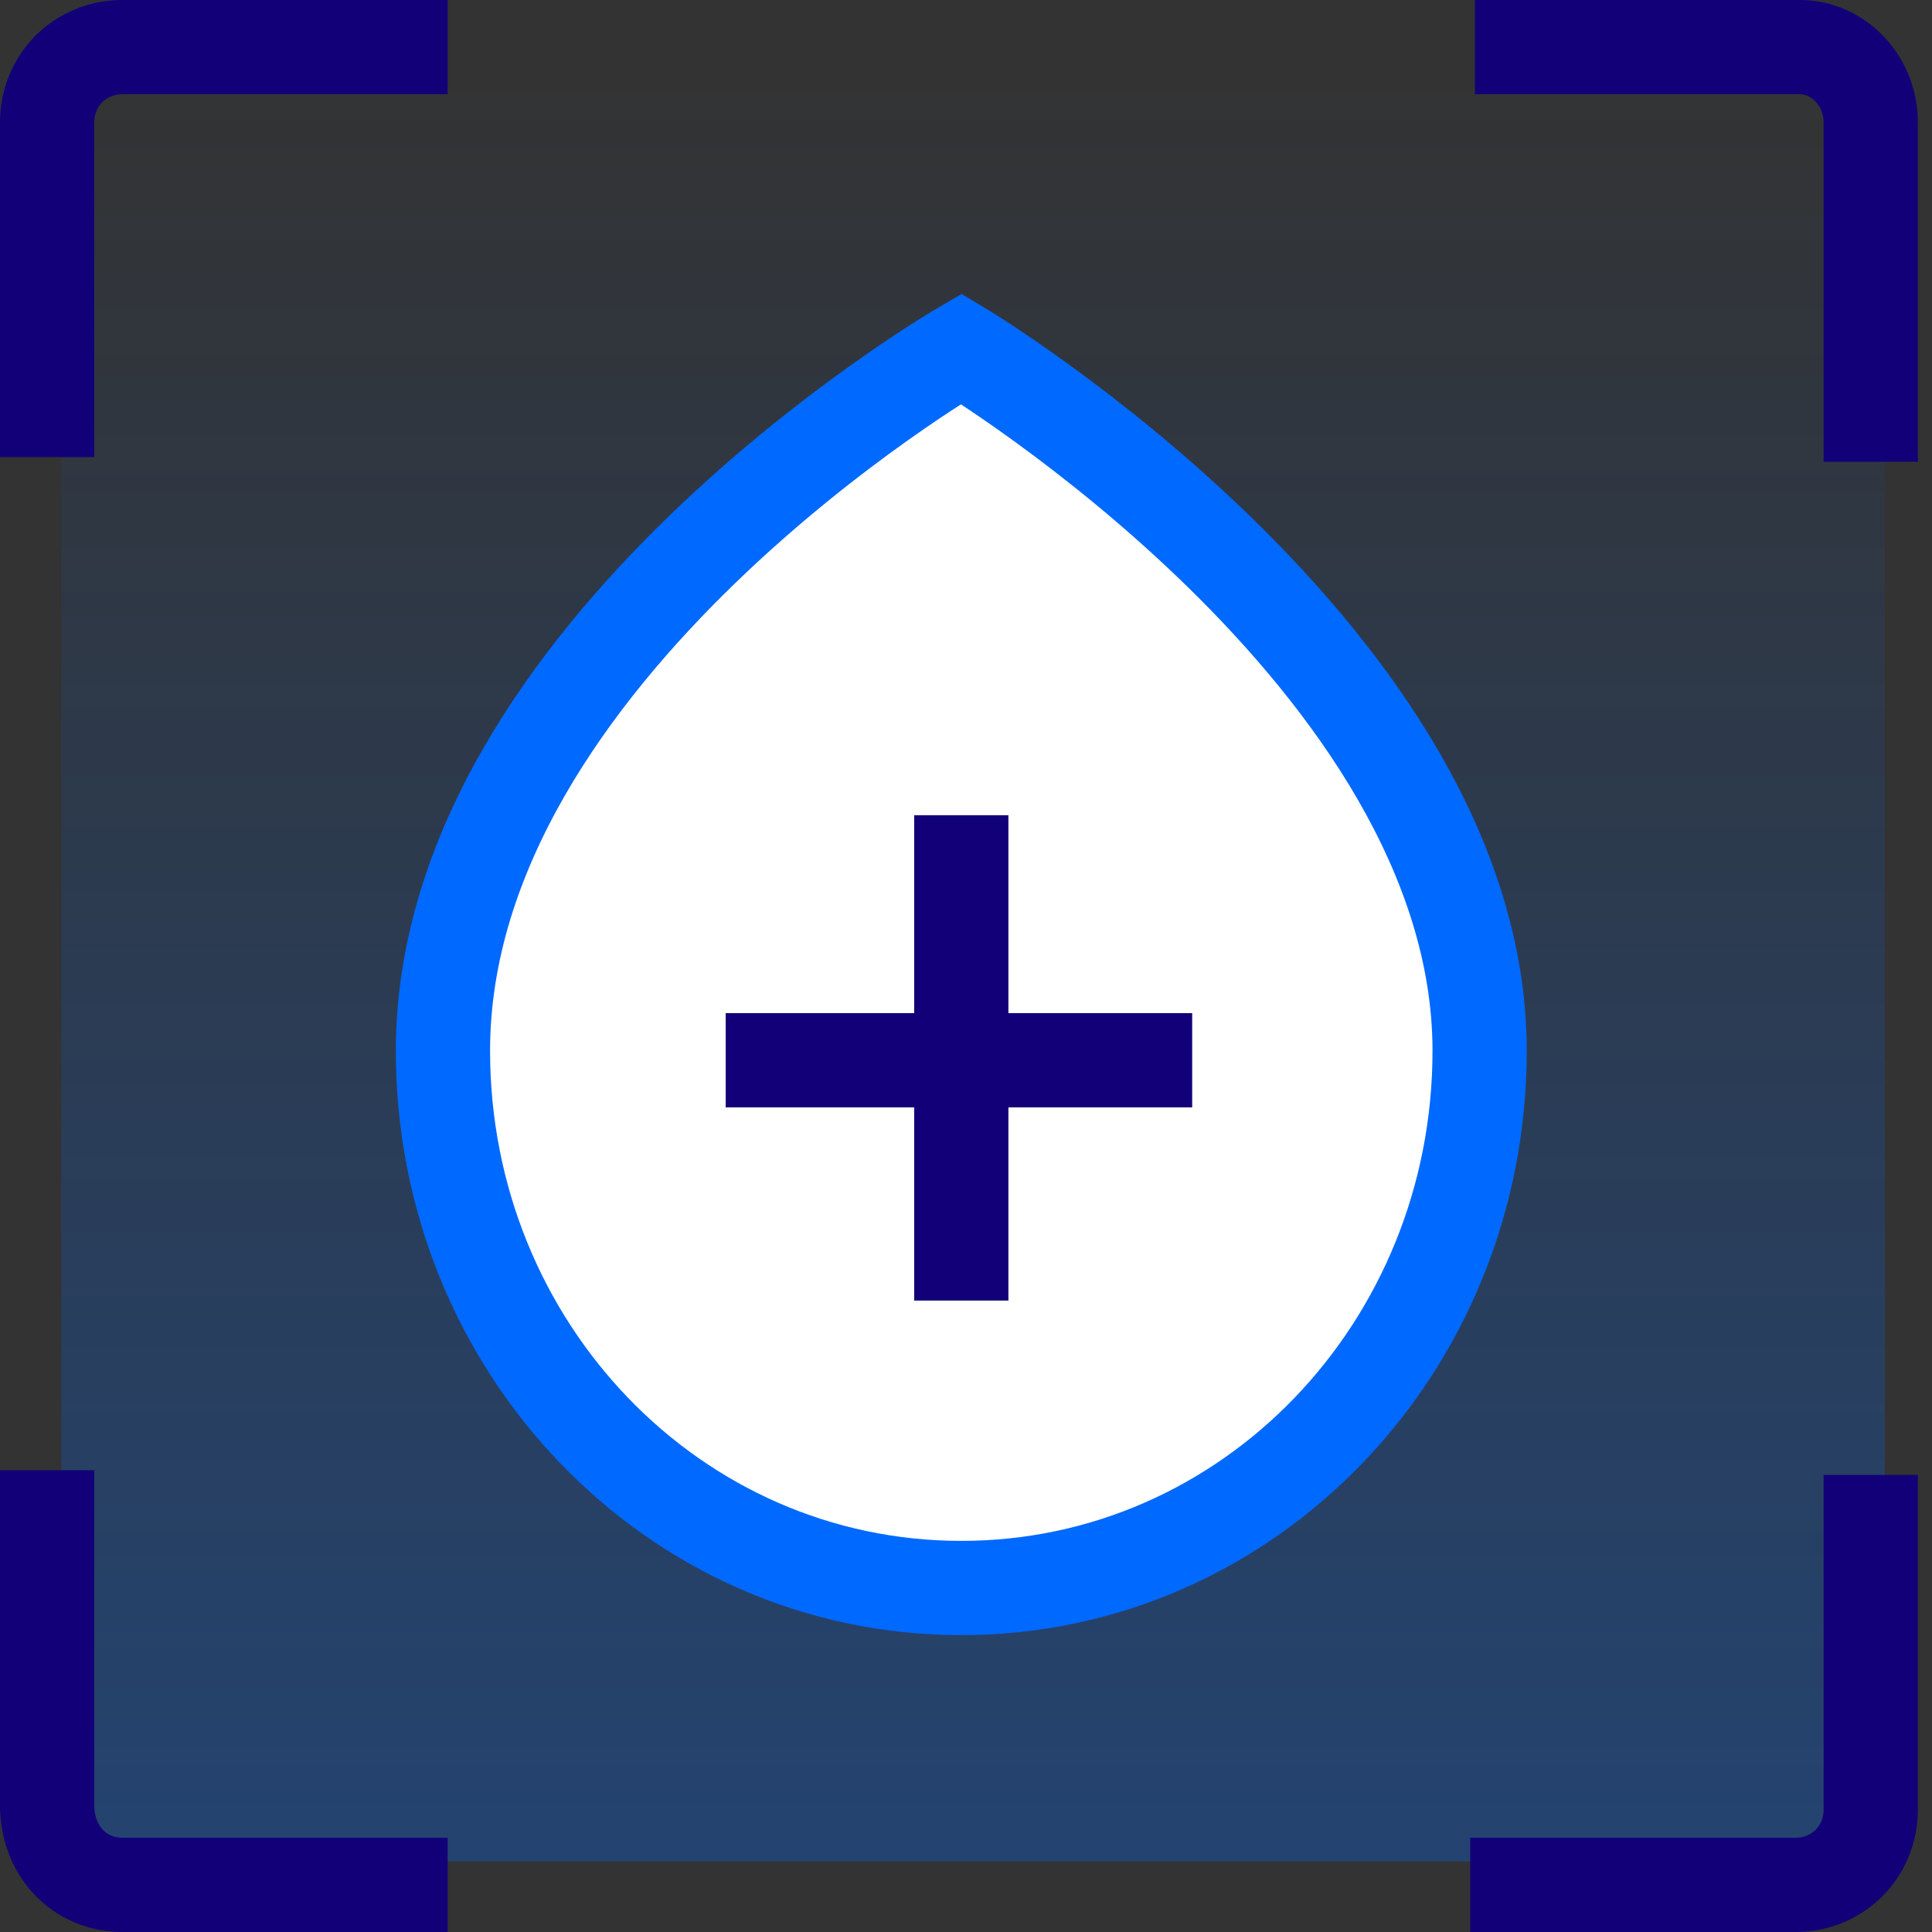
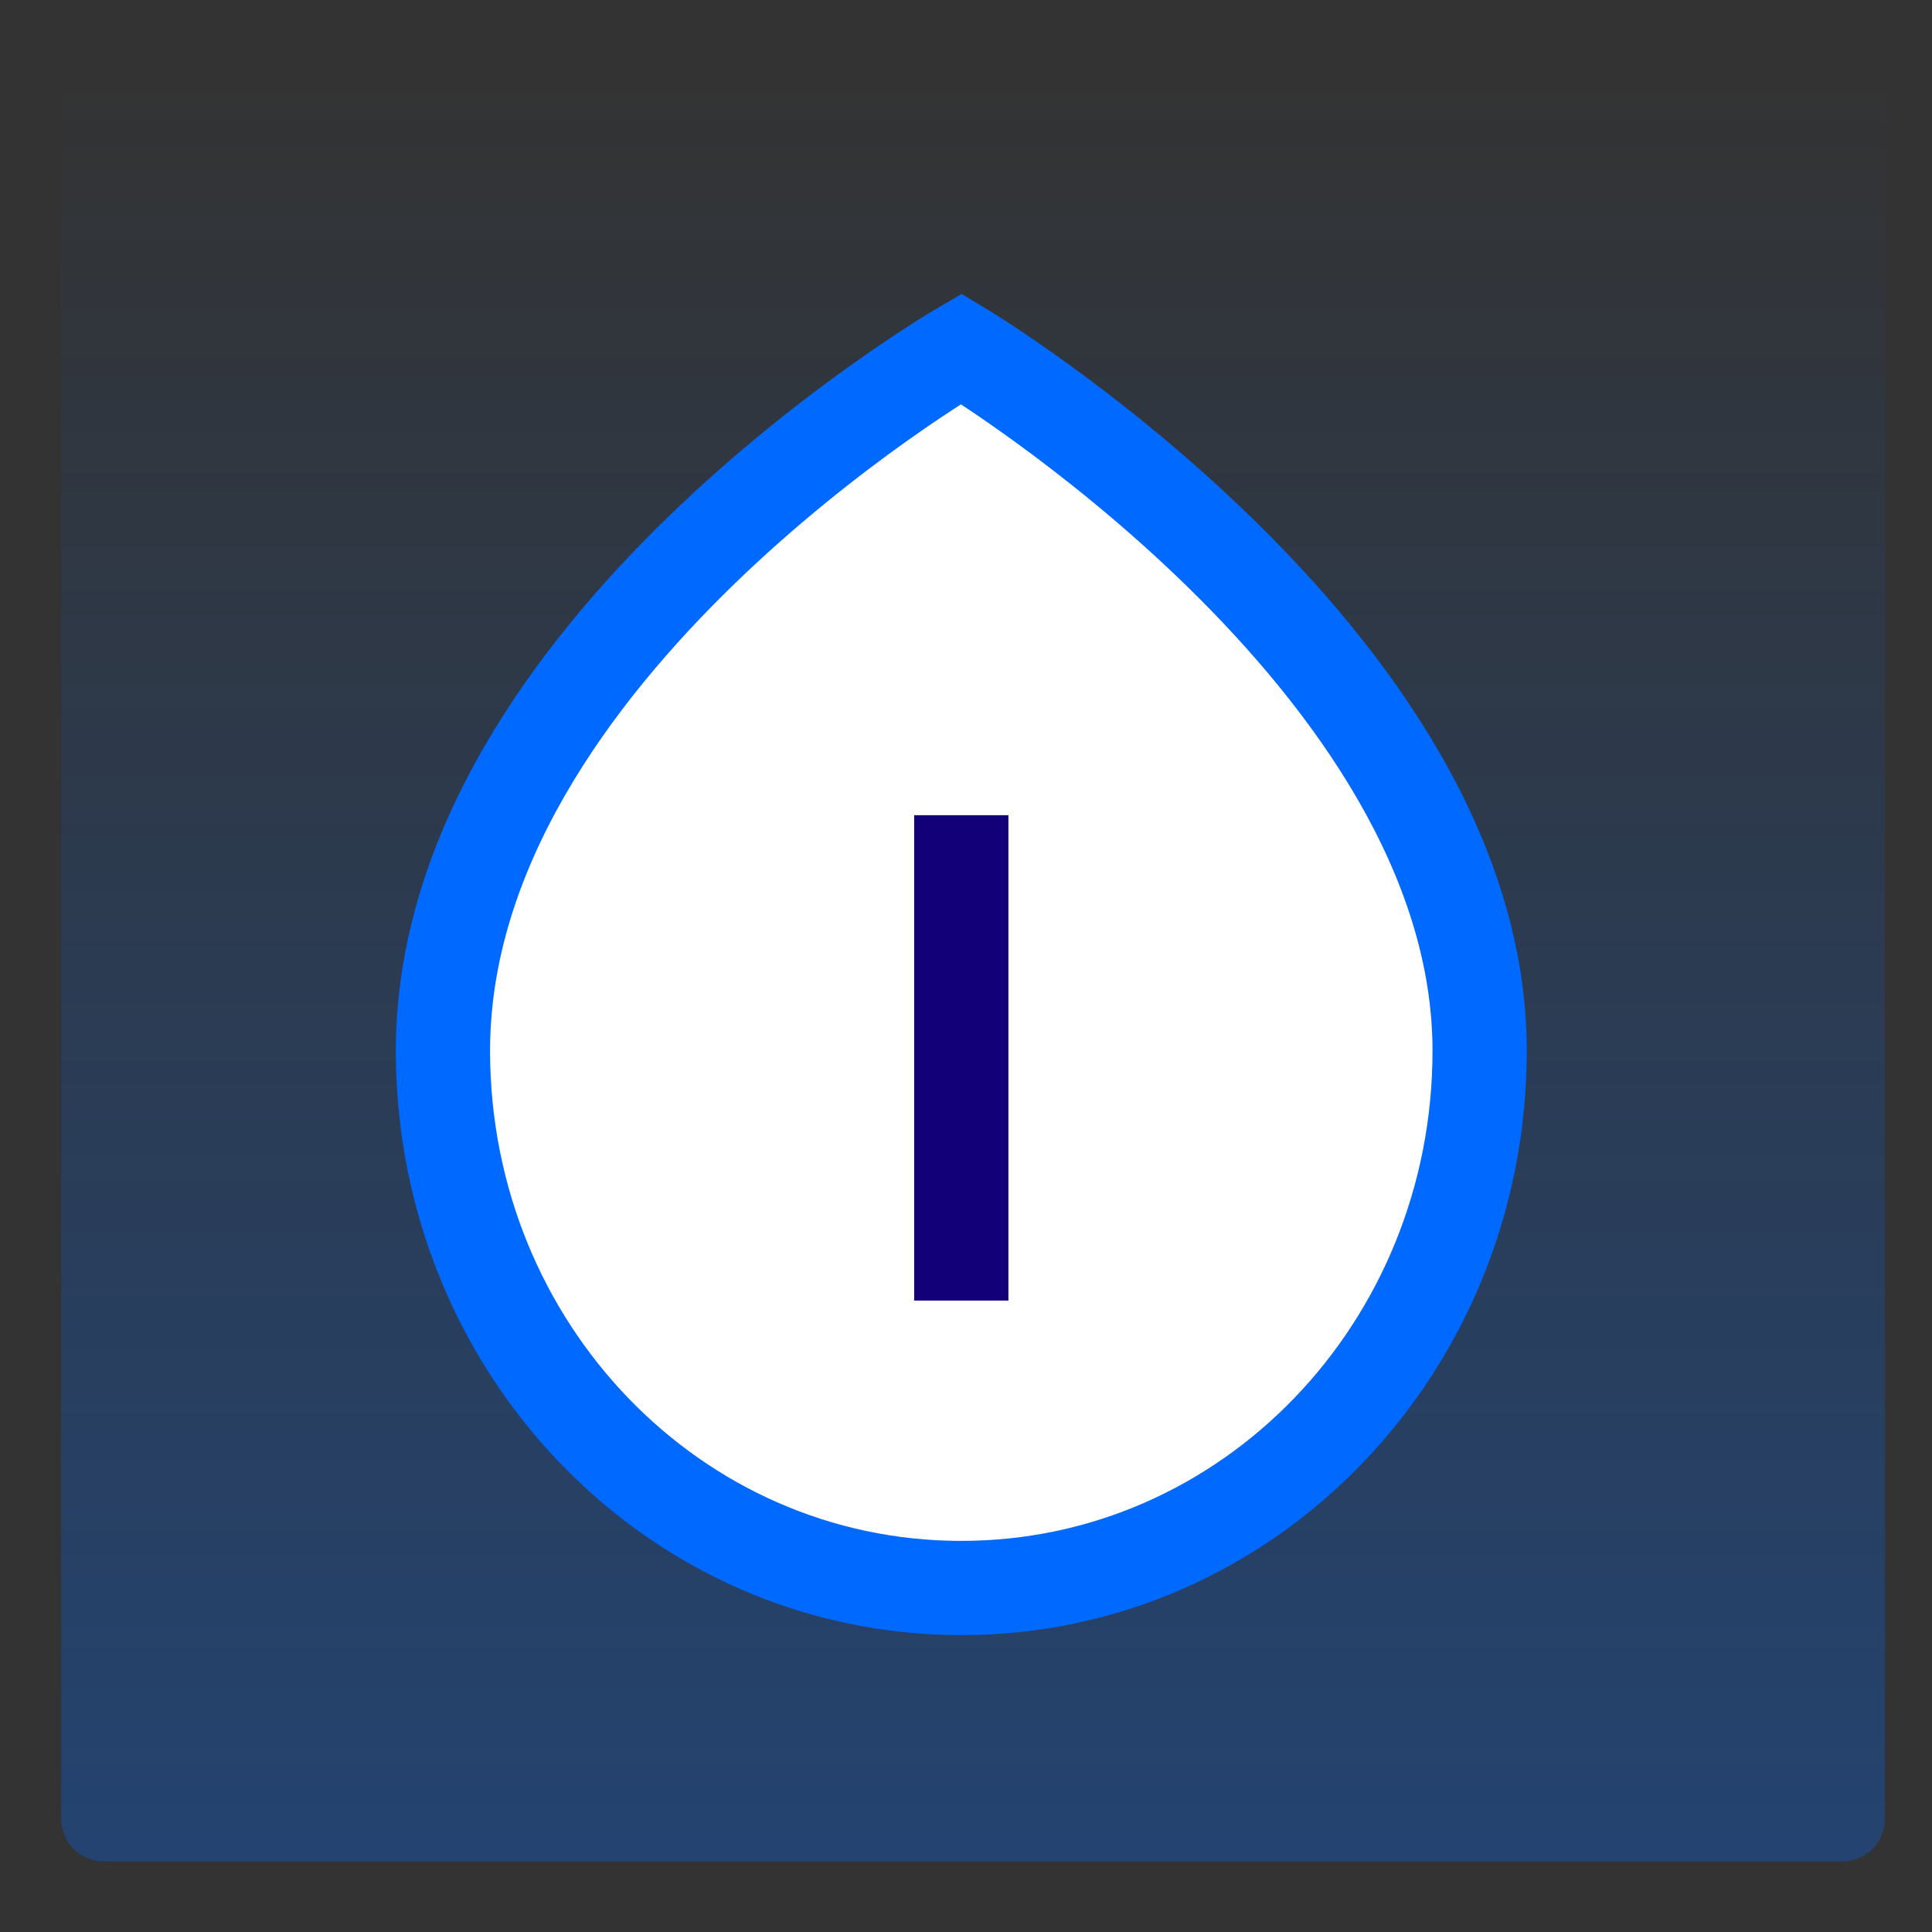
<svg xmlns="http://www.w3.org/2000/svg" width="41px" height="41px" viewBox="0 0 41 41" version="1.1">
  <rect x="0" y="0" width="41" height="41" fill="#333333" stroke="none" />
  <title>Snapshots-01</title>
  <desc>Created with Sketch.</desc>
  <defs>
    <linearGradient x1="50%" y1="99.793%" x2="50%" y2="0.465%" id="linearGradient-1">
      <stop stop-color="#0069FF" stop-opacity="0.3" offset="0%" />
      <stop stop-color="#0069FF" stop-opacity="0" offset="100%" />
    </linearGradient>
  </defs>
  <g id="Page-1" stroke="none" stroke-width="1" fill="none" fill-rule="evenodd">
    <g id="Price-to-Performance-V3" transform="translate(-1231, -4757)">
      <g id="features" transform="translate(215, 4261)">
        <g id="Group-13" transform="translate(0, 112)">
          <g id="enterprise-ssds" transform="translate(900, 295)">
            <g id="Snapshots-01" transform="translate(117, 90)">
              <path d="M38.1,38.5 L1.2,38.5 C0.7,38.5 0.3,38.1 0.3,37.6 L0.3,1.1 C0.3,0.6 0.7,0.2 1.2,0.2 L38.1,0.2 C38.6,0.2 39,0.6 39,1.1 L39,37.6 C39,38.1 38.6,38.5 38.1,38.5 Z" id="Shape" fill="url(#linearGradient-1)" fill-rule="nonzero" />
              <path d="M19.4,6.4 C19.4,6.4 8.4,12.8 8.4,21.3 C8.4,27.6 13.3,32.7 19.4,32.7 C25.5,32.7 30.4,27.6 30.4,21.3 C30.4,13 19.4,6.4 19.4,6.4 Z" id="Shape" stroke="#0069FF" stroke-width="2" fill="#FFFFFF" fill-rule="nonzero" />
              <g id="Group" stroke="#120078" stroke-width="2">
-                 <path d="M38.7,8.8 L38.7,1.6 C38.7,0.7 38,0 37.2,0 L30.3,0" id="Shape" />
-                 <path d="M8.5,0 L1.6,0 C0.7,0 0,0.7 0,1.6 L0,8.7" id="Shape" />
-                 <path d="M0,30.2 L0,37.3 C0,38.3 0.7,39 1.6,39 L8.5,39" id="Shape" />
-                 <path d="M30.2,39 L37.1,39 C38,39 38.7,38.3 38.7,37.4 L38.7,30.3" id="Shape" />
-               </g>
+                 </g>
              <g id="Group" transform="translate(14, 16)" stroke="#120078" stroke-width="2">
                <path d="M5.4,0.3 L5.4,10.6" id="Shape" />
-                 <path d="M0.4,5.5 L10.3,5.5" id="Shape" />
              </g>
            </g>
          </g>
        </g>
      </g>
    </g>
  </g>
</svg>